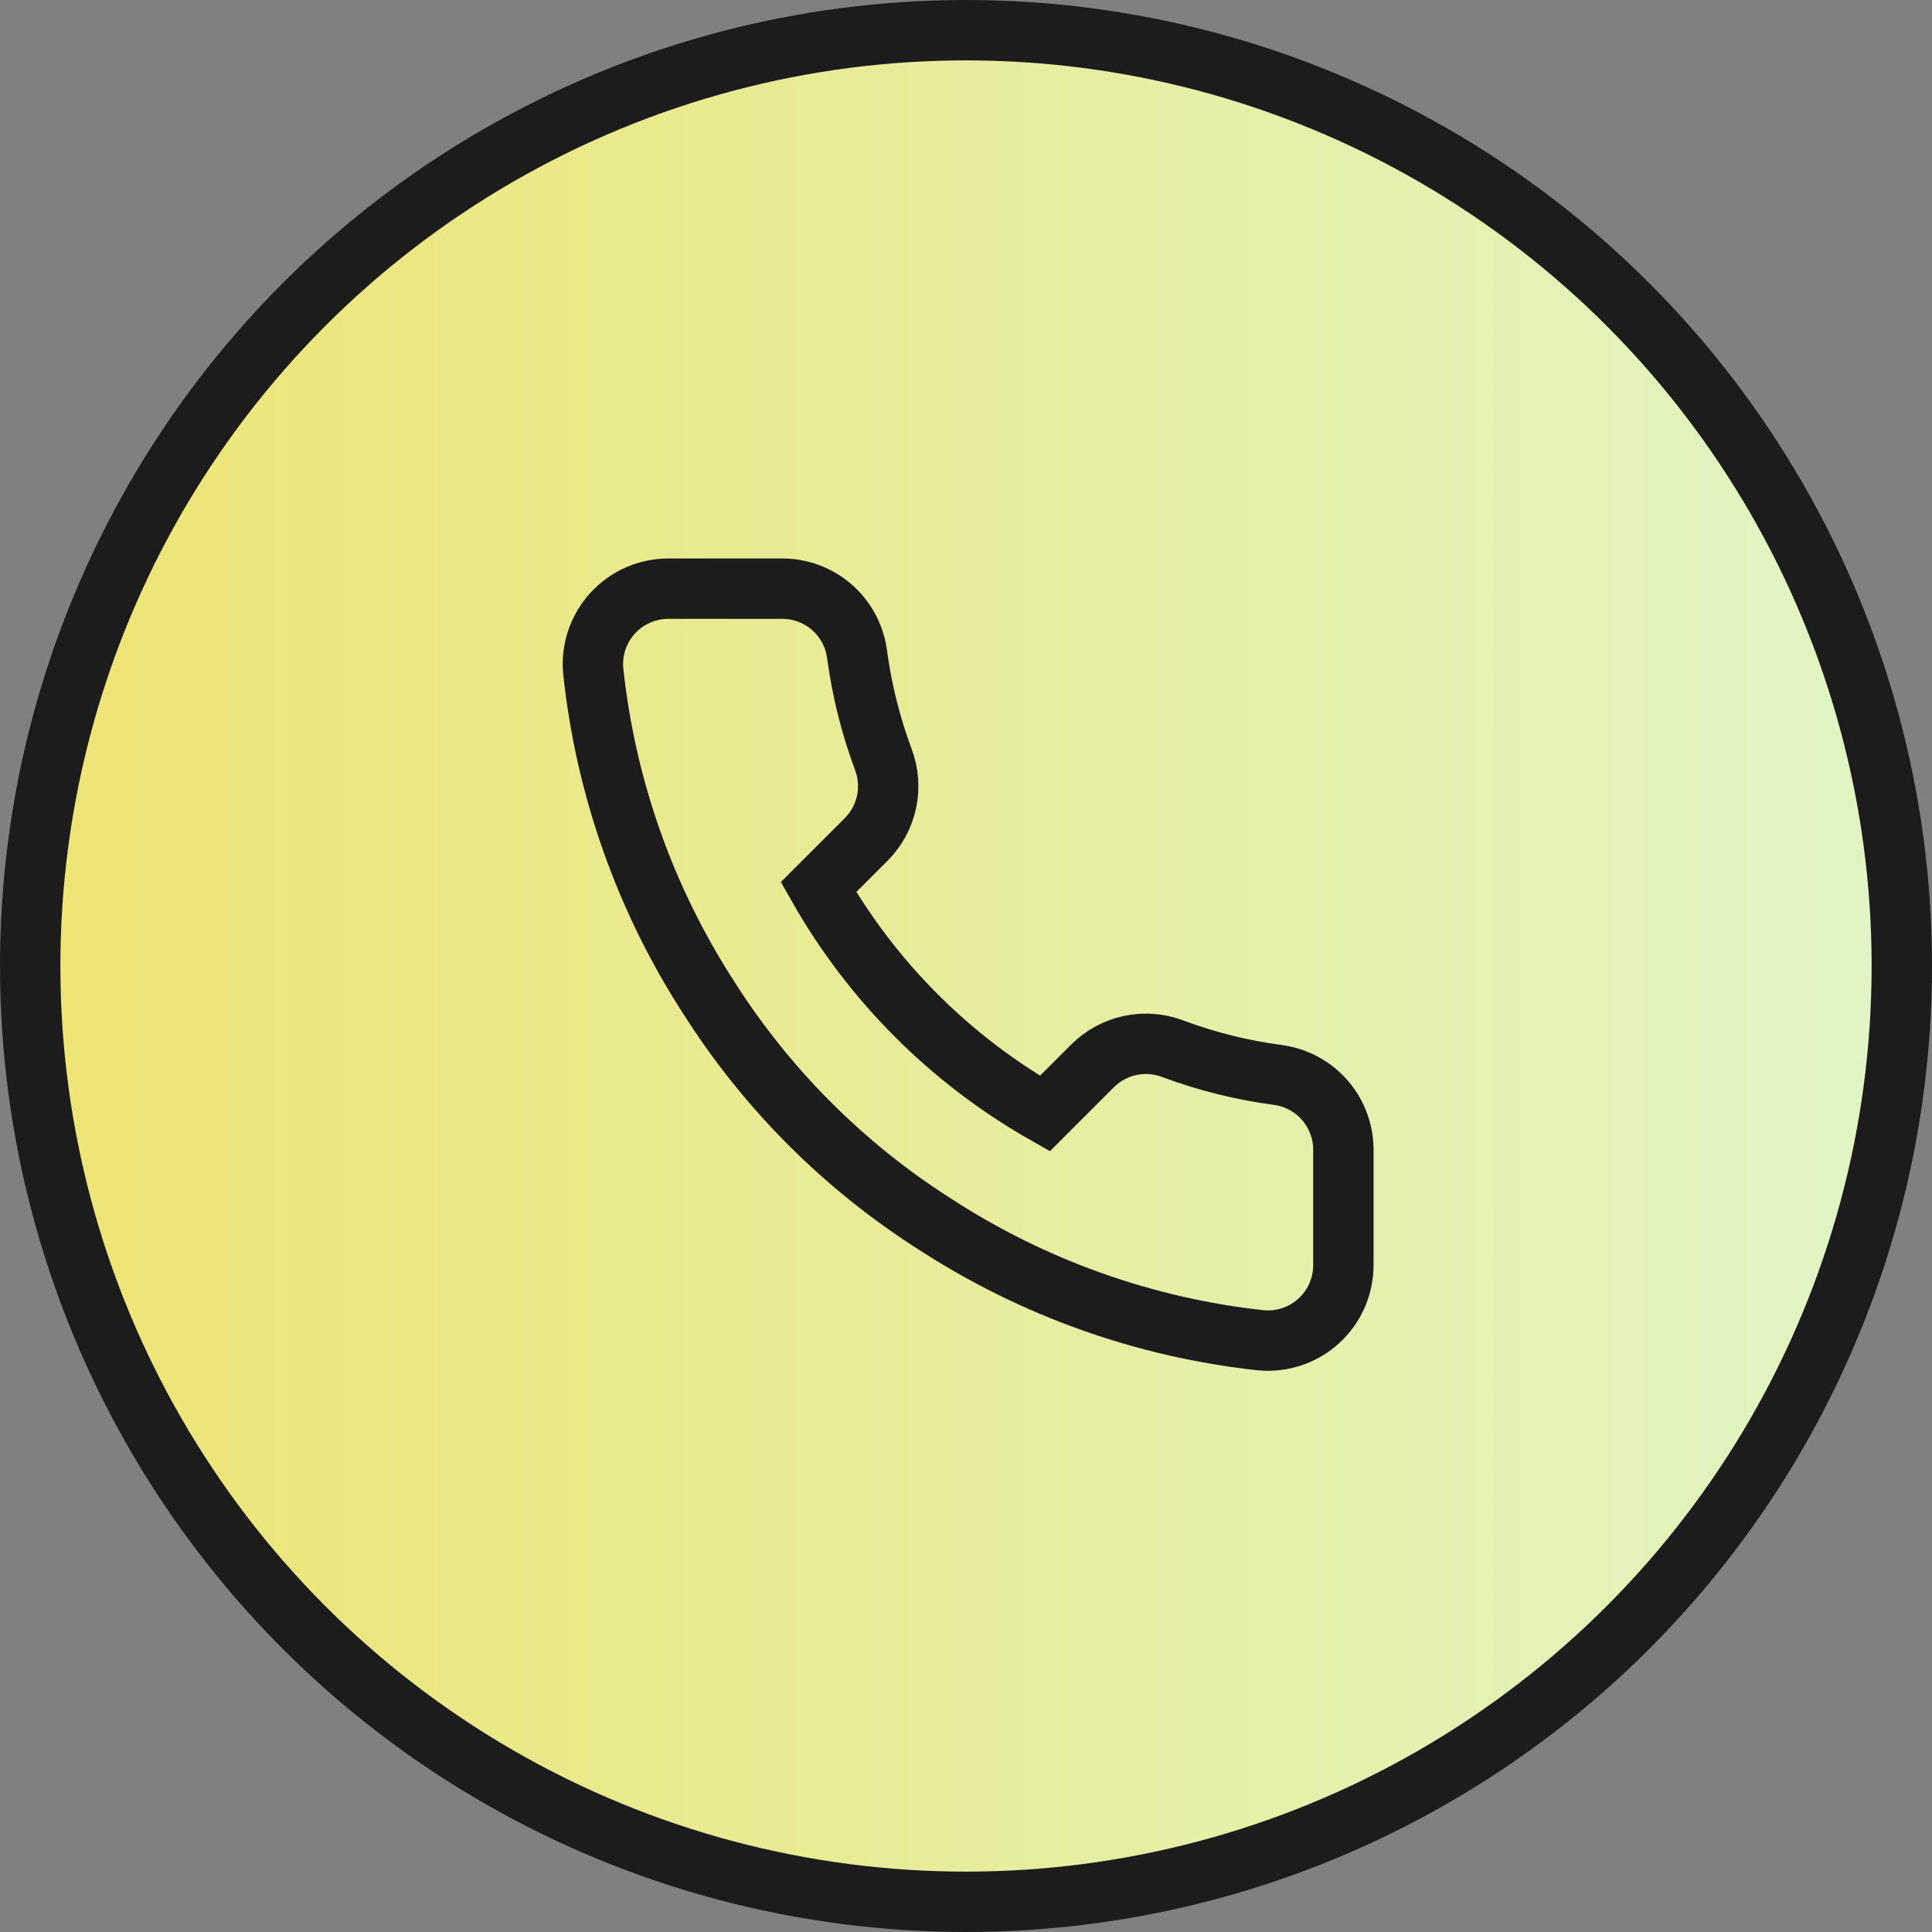
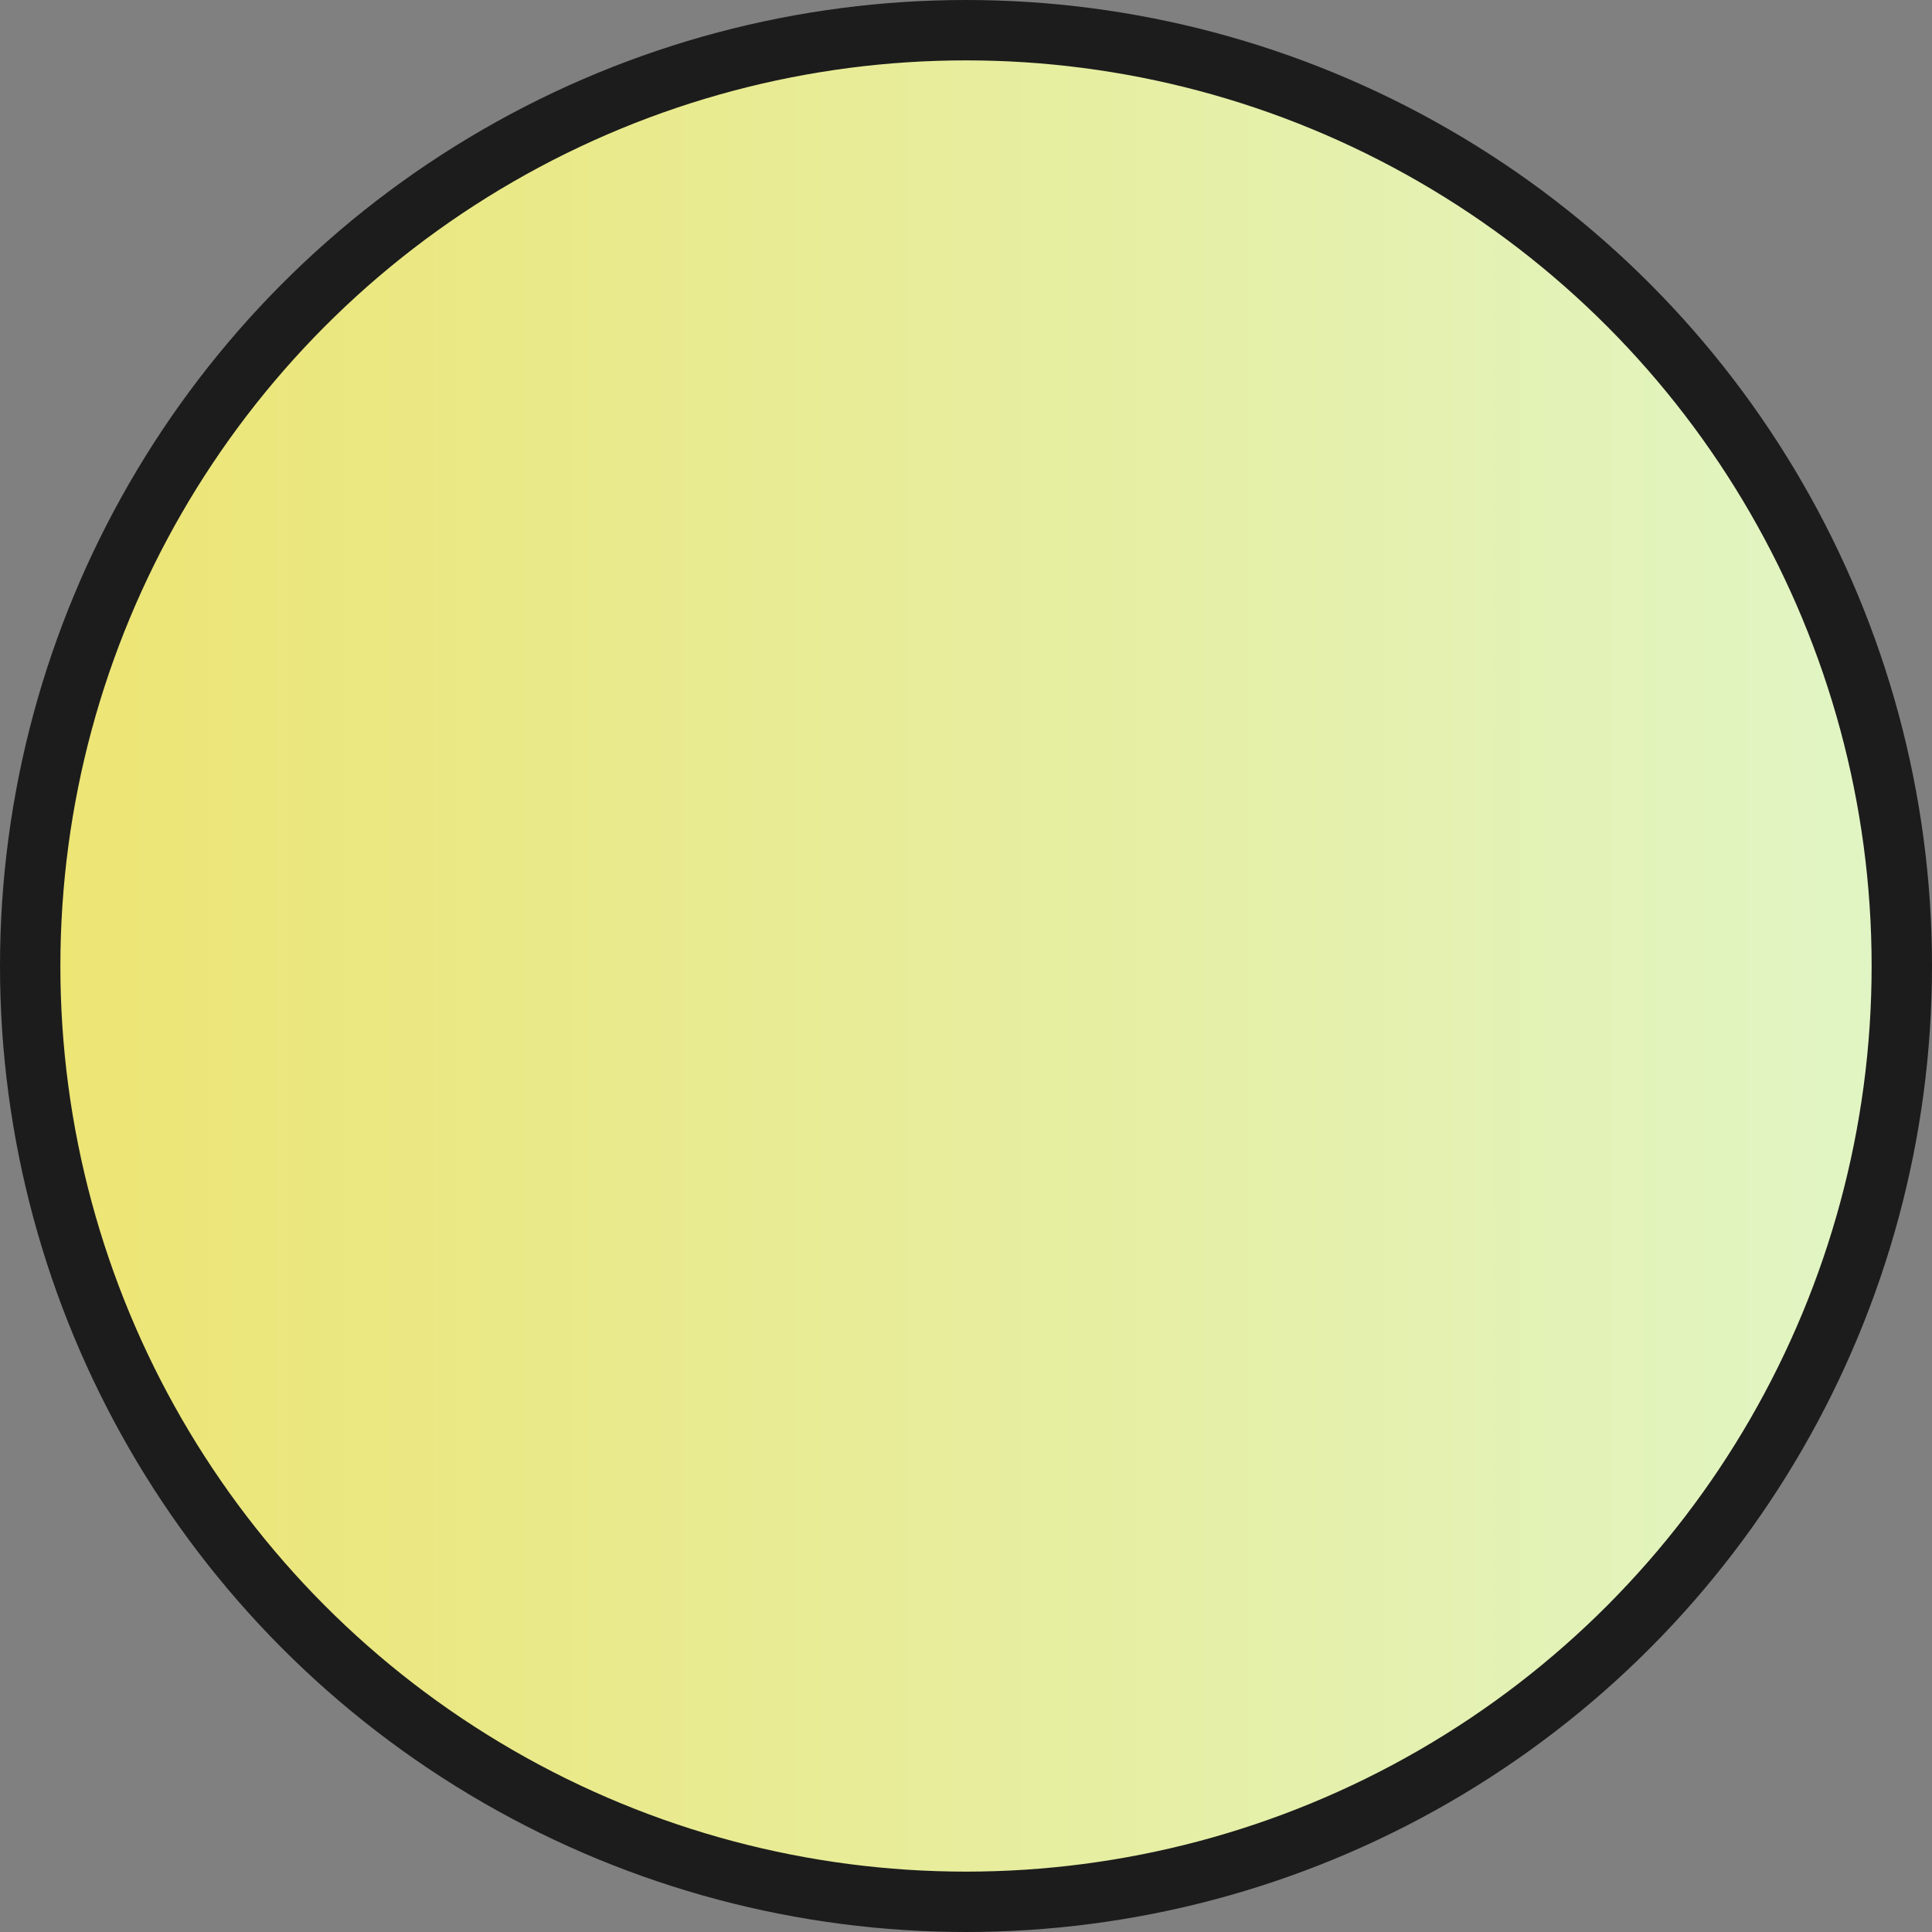
<svg xmlns="http://www.w3.org/2000/svg" width="64" height="64" viewBox="0 0 64 64" fill="none">
  <rect x="0" y="0" width="64" height="64" fill="#808080" stroke="none" />
  <circle cx="32" cy="32" r="31" fill="url(#paint0_linear_414_397)" stroke="#1C1C1C" stroke-width="2" />
-   <path d="M44.501 38.15V41.9C44.502 42.248 44.431 42.593 44.291 42.912C44.152 43.231 43.947 43.517 43.691 43.752C43.434 43.988 43.132 44.167 42.802 44.278C42.472 44.39 42.123 44.431 41.776 44.4C37.929 43.982 34.234 42.668 30.988 40.562C27.968 38.643 25.407 36.083 23.488 33.062C21.376 29.802 20.061 26.089 19.651 22.225C19.619 21.879 19.661 21.531 19.771 21.202C19.882 20.873 20.06 20.571 20.294 20.314C20.528 20.058 20.813 19.853 21.131 19.713C21.448 19.573 21.791 19.5 22.138 19.5H25.888C26.495 19.494 27.083 19.709 27.543 20.104C28.003 20.5 28.303 21.049 28.388 21.65C28.547 22.85 28.84 24.028 29.263 25.163C29.431 25.61 29.468 26.096 29.368 26.564C29.268 27.031 29.037 27.46 28.701 27.8L27.113 29.387C28.893 32.517 31.484 35.108 34.613 36.888L36.201 35.3C36.541 34.964 36.97 34.732 37.437 34.633C37.905 34.533 38.391 34.569 38.838 34.737C39.972 35.161 41.151 35.454 42.351 35.612C42.958 35.698 43.513 36.004 43.909 36.472C44.305 36.94 44.516 37.537 44.501 38.15Z" stroke="#1C1C1C" stroke-width="2" stroke-linecap="round" strokeLinejoin="round" />
  <defs>
    <linearGradient id="paint0_linear_414_397" x1="2" y1="32" x2="62" y2="32" gradientUnits="userSpaceOnUse">
      <stop stop-color="#EDE574" />
      <stop offset="1" stop-color="#E1F5C4" />
    </linearGradient>
  </defs>
</svg>